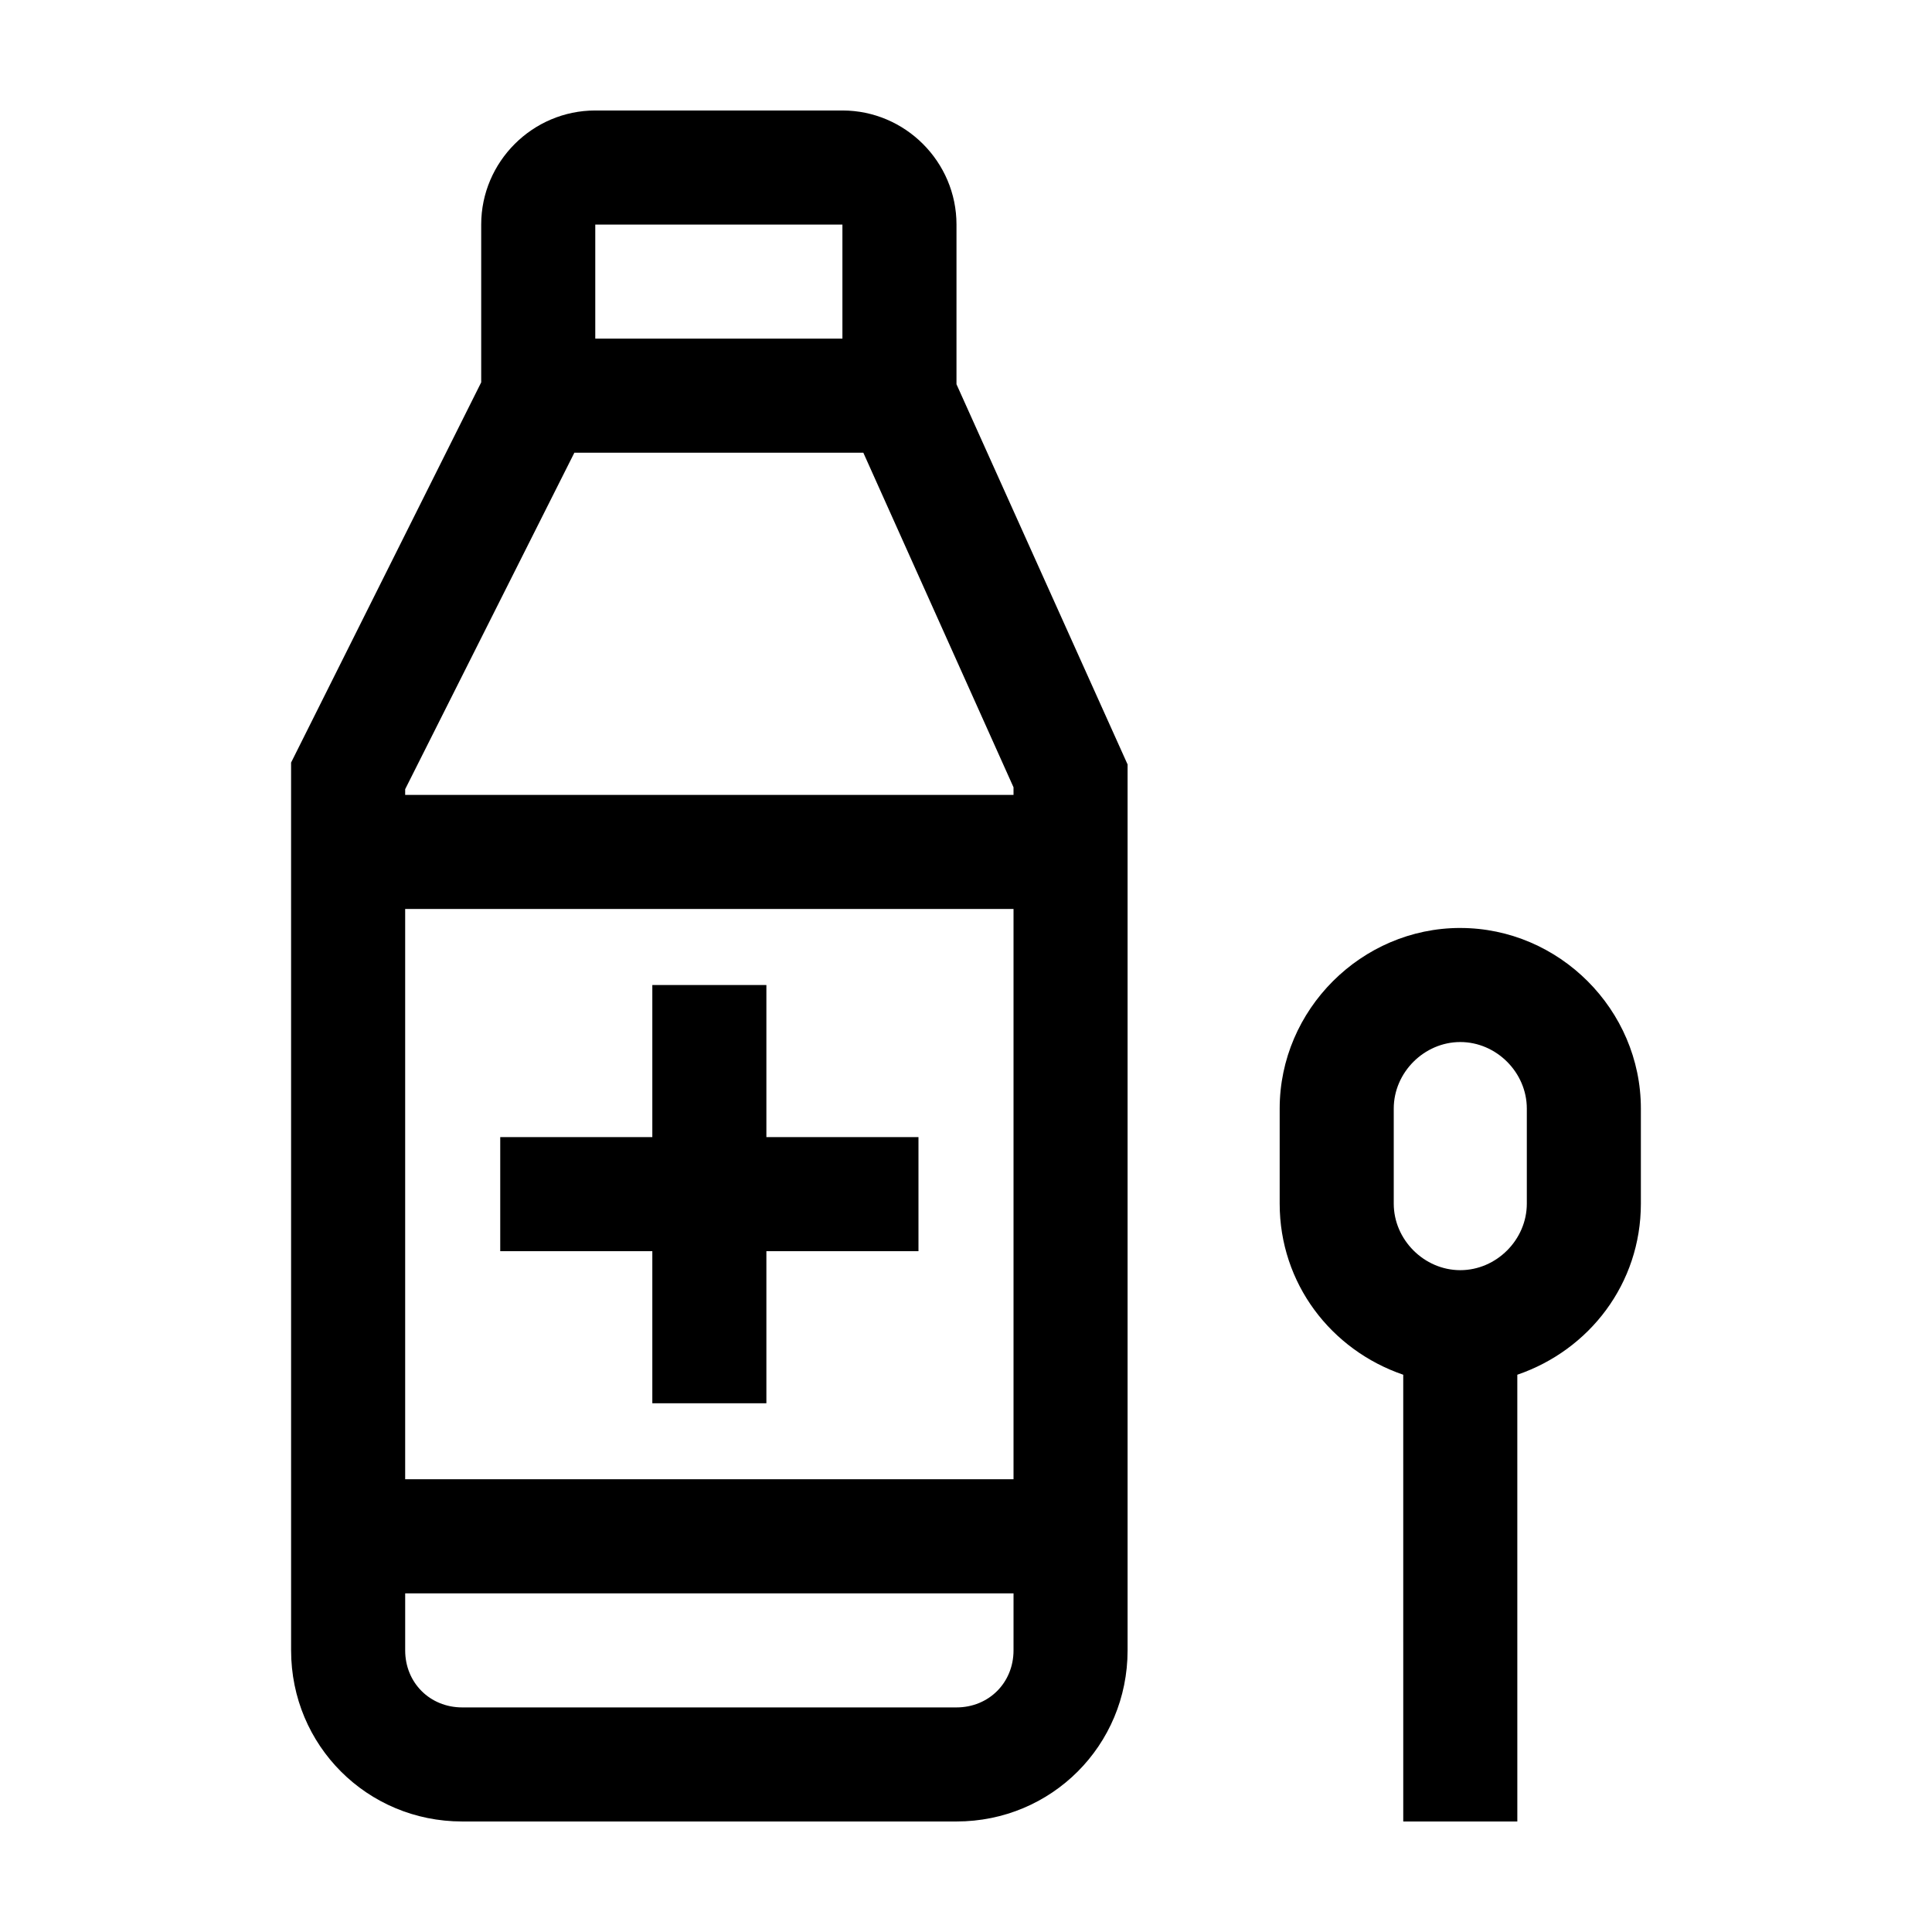
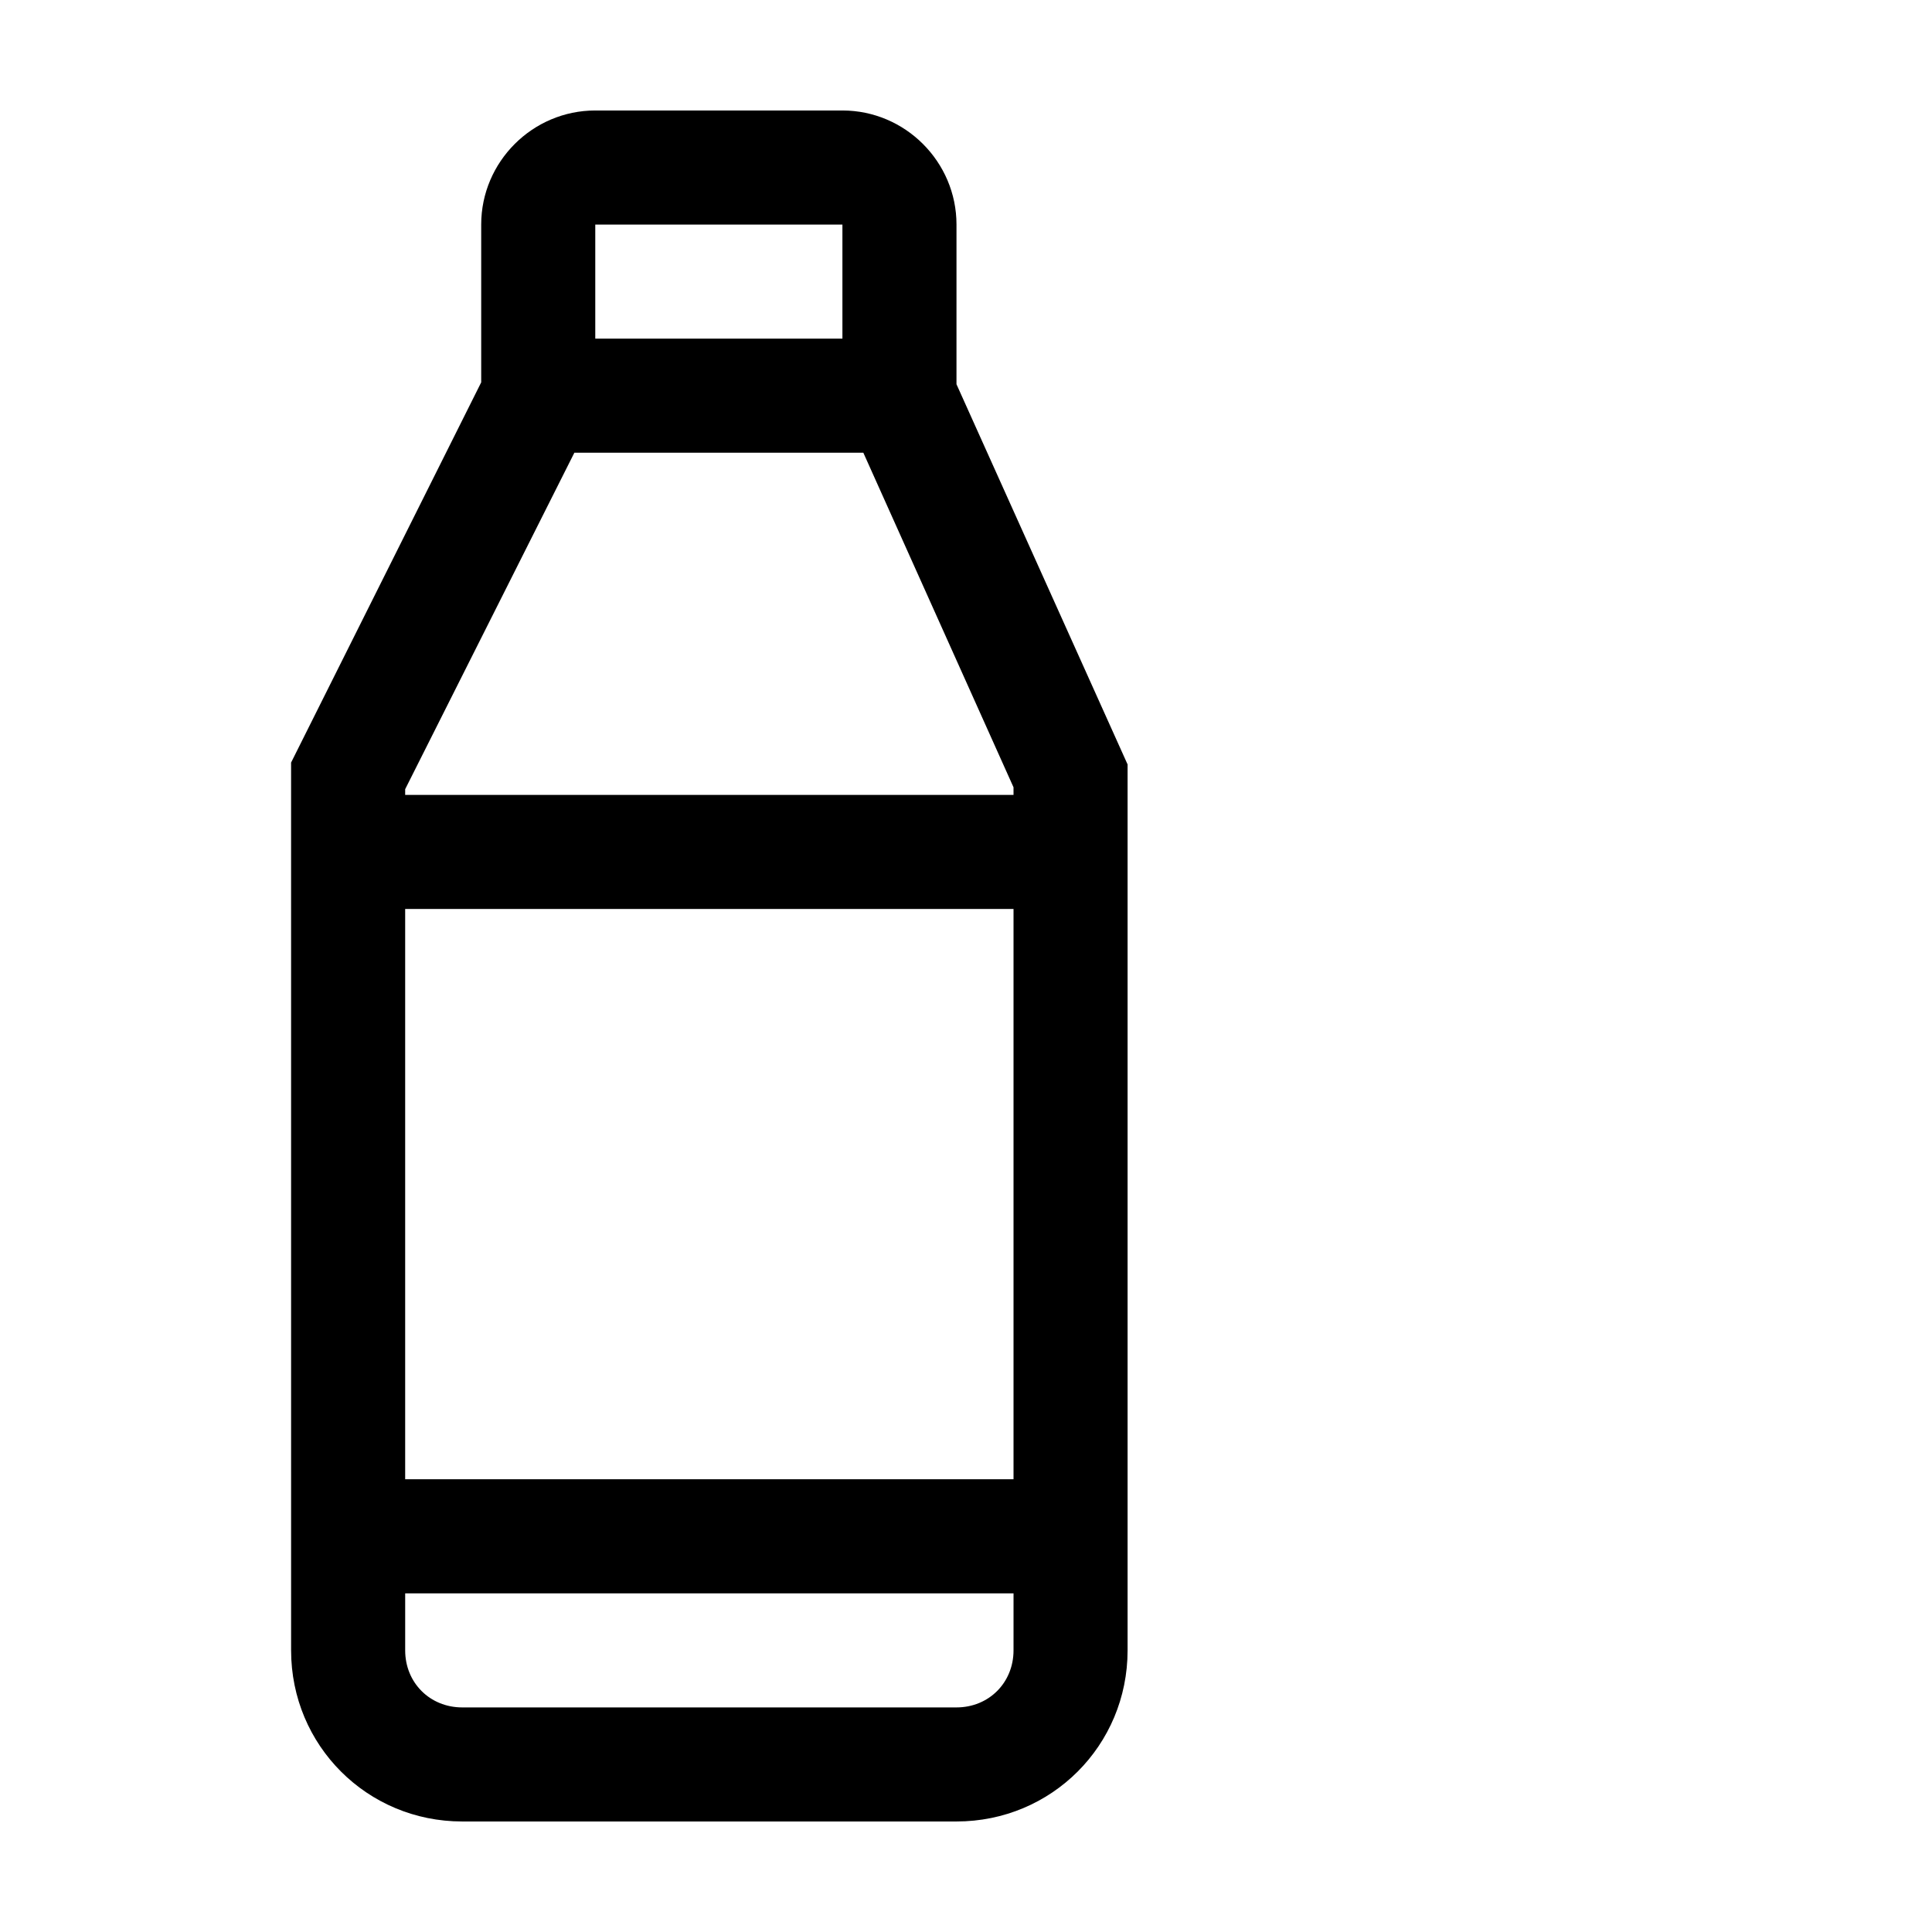
<svg xmlns="http://www.w3.org/2000/svg" fill="#000000" width="800px" height="800px" version="1.1" viewBox="144 144 512 512">
  <g>
    <path d="m397.48 203.51c0-16.625-13.602-30.23-30.23-30.23h-65.496c-16.625 0-30.23 13.602-30.23 30.23v41.816l-50.383 100.76 0.004 235.28c0 25.191 20.152 45.344 45.344 45.344h130.99c25.191 0 45.344-20.152 45.344-45.344v-234.78l-45.344-100.76zm-95.727 0h65.496v30.23h-65.496zm-50.379 181.37h161.22v151.14h-161.22zm161.22 196.49c0 8.566-6.551 15.113-15.113 15.113h-130.99c-8.566 0-15.113-6.551-15.113-15.113v-15.113h161.22zm0-226.71h-161.22v-1.512l44.84-89.176h76.578l39.801 88.672z" />
-     <path d="m347.1 405.04h-30.227v40.305h-40.305v30.23h40.305v40.305h30.227v-40.305h40.305v-30.23h-40.305z" />
-     <path d="m530.99 389.92c-26.199 0-47.863 21.664-47.863 47.863v25.191c0 21.16 13.602 38.793 32.746 45.344l0.004 118.39h30.23l-0.004-118.39c19.145-6.551 32.746-24.184 32.746-45.344v-25.191c0.004-26.195-21.66-47.859-47.859-47.859zm17.633 73.055c0 9.574-8.062 17.633-17.633 17.633-9.574 0-17.633-8.062-17.633-17.633v-25.191c0-9.574 8.062-17.633 17.633-17.633 9.574 0 17.633 8.062 17.633 17.633z" />
  </g>
</svg>